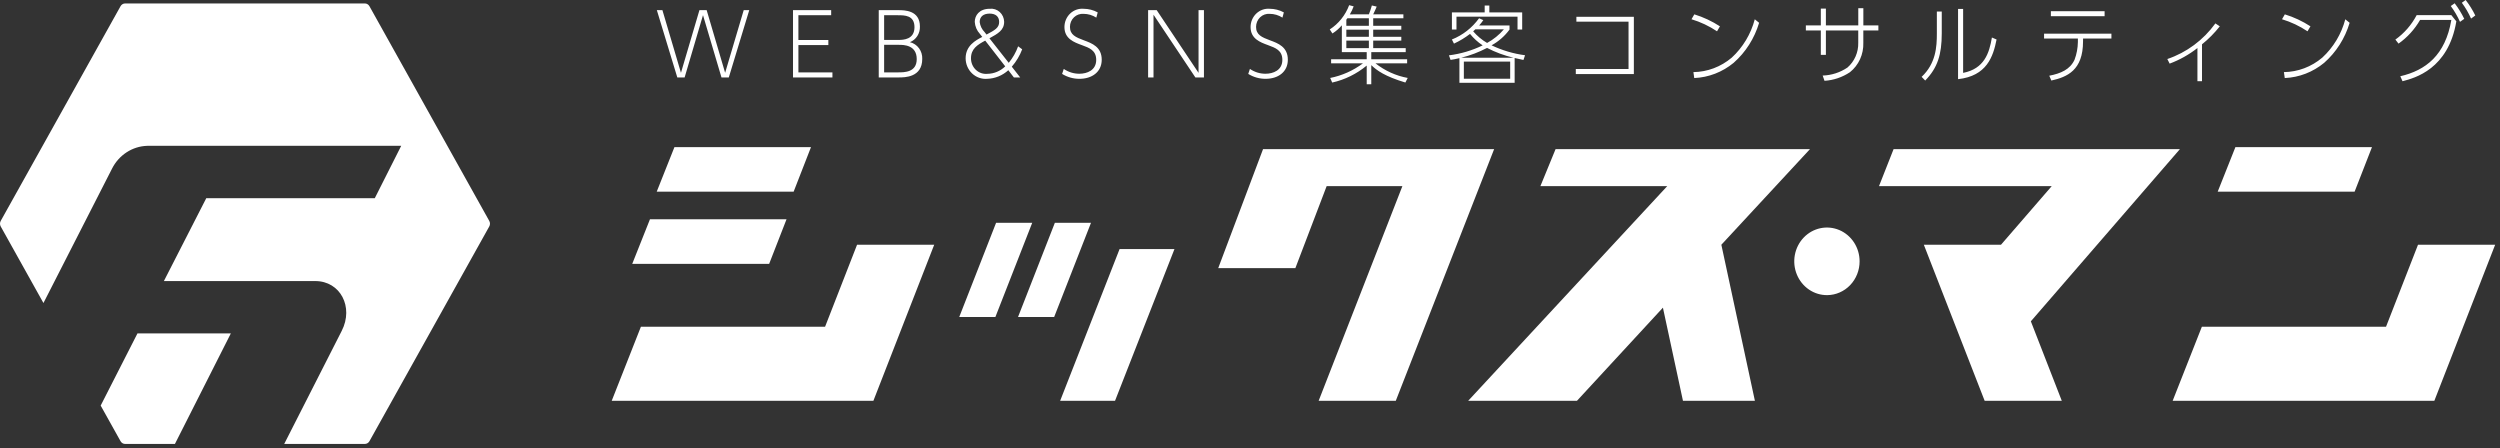
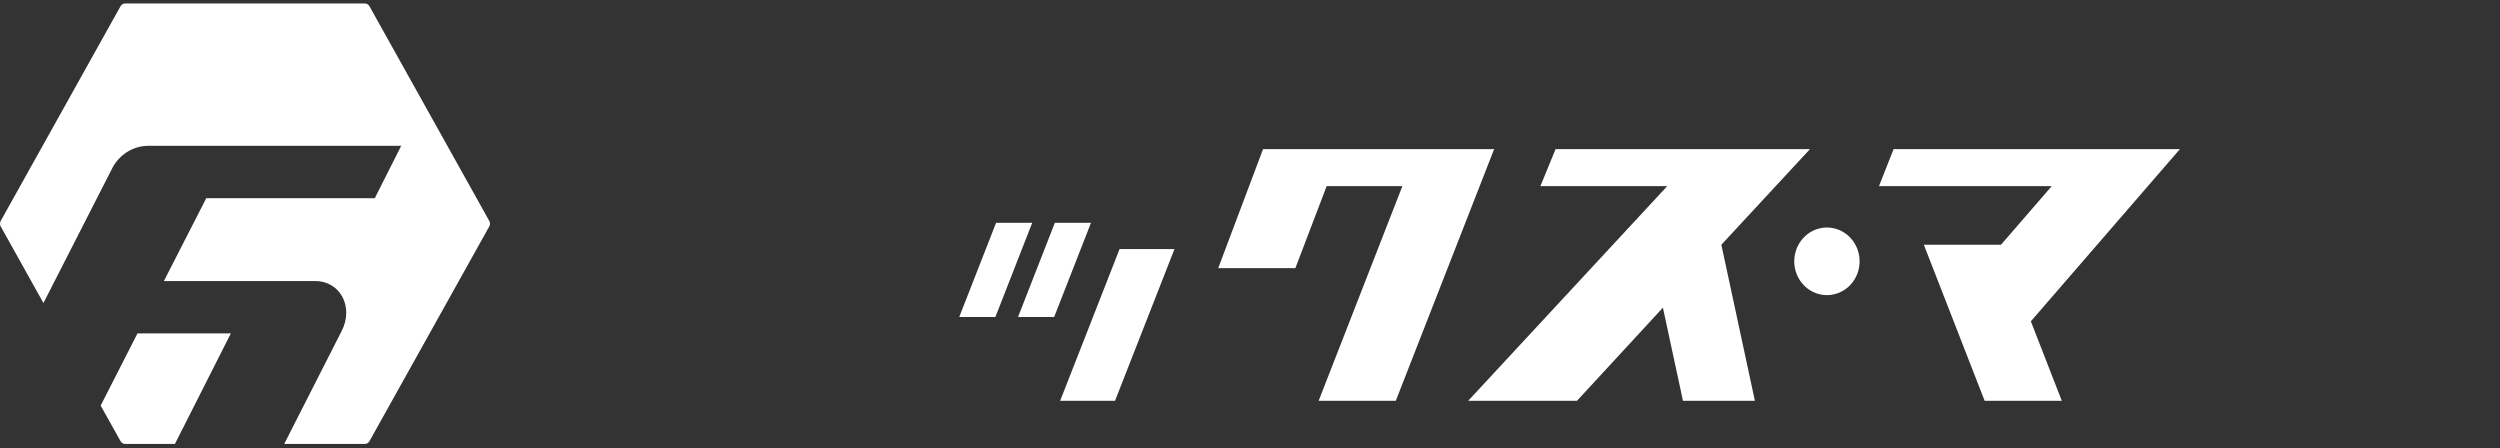
<svg xmlns="http://www.w3.org/2000/svg" width="346" height="62" viewBox="0 0 346 62" fill="none">
  <rect x="0" y="0" width="346" height="62" fill="#333333" stroke="none" />
  <path d="M13.933 56.132L16.684 61.062C16.748 61.177 16.841 61.273 16.953 61.34C17.064 61.407 17.191 61.442 17.32 61.442H24.209L31.947 46.146H19.024L13.933 56.132Z" fill="white" />
  <path d="M67.716 30.578L51.129 0.857C51.065 0.742 50.972 0.646 50.861 0.579C50.75 0.512 50.623 0.477 50.495 0.477H17.321C17.192 0.477 17.065 0.512 16.953 0.579C16.841 0.645 16.748 0.741 16.684 0.857L0.098 30.578C0.034 30.694 0 30.825 0 30.959C0 31.092 0.034 31.223 0.098 31.339L6.013 41.938L15.501 23.349C15.967 22.42 16.663 21.637 17.519 21.081C18.375 20.524 19.359 20.214 20.369 20.183H55.527L51.87 27.43H28.547L22.682 38.899H43.632C47.1 38.899 48.983 42.487 47.294 45.794L39.335 61.441H50.495C50.624 61.441 50.75 61.406 50.862 61.339C50.974 61.272 51.067 61.176 51.131 61.061L67.716 31.339C67.78 31.224 67.814 31.092 67.814 30.959C67.814 30.825 67.78 30.694 67.716 30.578Z" fill="white" />
-   <path d="M84.663 55.467L88.703 45.217H114.192L118.617 33.873H129.294L120.878 55.468L84.663 55.467ZM87.502 36.517H106.451L108.856 30.346H89.955L87.502 36.517ZM90.889 26.53H109.839L112.243 20.36H93.342L90.889 26.53Z" fill="white" />
  <path d="M137.858 30.837H142.859L137.761 43.873H132.759L137.858 30.837ZM145.992 30.837H150.994L145.896 43.873H140.895L145.992 30.837ZM154.95 34.469H162.547L154.322 55.468H146.725L154.95 34.469Z" fill="white" />
  <path d="M168.603 37.107L174.807 20.637H206.789L193.178 55.468H182.502L194.09 25.762H183.608L179.28 37.107H168.603Z" fill="white" />
  <path d="M203.2 55.467L230.744 25.762H213.19L215.292 20.637H250.503L238.235 33.873L242.877 55.468H232.921L230.148 42.582L218.254 55.468L203.2 55.467Z" fill="white" />
  <path d="M252.896 40.846C252 40.856 251.121 40.59 250.371 40.082C249.621 39.574 249.034 38.847 248.684 37.993C248.334 37.139 248.238 36.197 248.406 35.286C248.575 34.376 249.002 33.537 249.633 32.878C250.263 32.219 251.069 31.768 251.947 31.584C252.826 31.399 253.737 31.489 254.566 31.841C255.395 32.194 256.104 32.794 256.603 33.564C257.102 34.335 257.369 35.241 257.368 36.169C257.37 37.401 256.901 38.584 256.063 39.46C255.225 40.336 254.087 40.834 252.896 40.846Z" fill="white" />
  <path d="M262.073 20.637H301.702L281.07 44.471L285.35 55.467H274.674L266.259 33.873H276.936L283.958 25.762H260.053L262.073 20.637Z" fill="white" />
-   <path d="M300.698 55.467L304.739 45.217H330.228L334.652 33.873H345.329L336.913 55.468L300.698 55.467ZM306.928 26.53H325.877L328.282 20.36H309.381L306.928 26.53Z" fill="white" />
-   <path d="M97.296 2.096L99.853 10.718H100.866L103.697 1.405H102.93L100.358 10.075L97.802 1.405H96.801L94.245 10.075L91.678 1.405H90.907L93.739 10.718H94.752L97.296 2.096ZM110.499 5.538V2.108H115.034V1.405H109.752V10.718H115.208V10.016H110.5V6.24H114.644V5.538H110.499ZM121.618 1.405V10.718H124.392C125.21 10.718 127.639 10.718 127.639 8.158C127.661 7.626 127.504 7.102 127.192 6.678C126.881 6.254 126.436 5.956 125.935 5.836C126.355 5.669 126.714 5.37 126.962 4.981C127.21 4.593 127.334 4.133 127.316 3.668C127.316 1.405 125.164 1.405 124.323 1.405H121.618ZM124.227 2.108C125.217 2.108 126.564 2.108 126.564 3.763C126.564 5.478 125.01 5.526 124.366 5.526H122.363V2.108H124.227ZM124.423 6.205C125.091 6.205 126.875 6.229 126.875 8.182C126.875 10.016 125.171 10.016 124.308 10.016H122.363V6.205H124.423ZM135.946 5.109C135.036 5.574 133.643 6.324 133.643 8.063C133.644 8.456 133.723 8.845 133.875 9.206C134.028 9.566 134.251 9.89 134.53 10.157C134.809 10.424 135.138 10.629 135.498 10.758C135.857 10.888 136.238 10.939 136.617 10.909C137.7 10.879 138.738 10.458 139.552 9.718L140.32 10.718H141.195L140.032 9.23C140.648 8.524 141.135 7.709 141.471 6.824L140.908 6.407C140.609 7.243 140.168 8.017 139.608 8.694L136.937 5.3C138.123 4.645 138.974 4.18 138.974 3.013C138.968 2.756 138.911 2.502 138.805 2.269C138.699 2.036 138.548 1.828 138.36 1.659C138.172 1.49 137.952 1.363 137.715 1.286C137.477 1.21 137.227 1.186 136.979 1.215C135.506 1.215 134.907 2.167 134.907 3.025C134.945 3.645 135.193 4.232 135.609 4.68L135.946 5.109ZM139.123 9.182C138.455 9.838 137.572 10.208 136.652 10.218C136.363 10.246 136.071 10.211 135.796 10.116C135.521 10.02 135.269 9.865 135.055 9.662C134.841 9.459 134.671 9.211 134.556 8.936C134.441 8.66 134.383 8.363 134.385 8.063C134.385 6.764 135.26 6.205 136.354 5.621L139.123 9.182ZM136.268 4.442C135.897 4.07 135.657 3.579 135.589 3.049C135.589 2.31 136.095 1.882 136.97 1.882C137.799 1.882 138.282 2.298 138.282 3.037C138.282 3.847 137.695 4.168 136.533 4.784L136.268 4.442ZM151.923 1.715C151.322 1.389 150.655 1.218 149.977 1.215C149.639 1.185 149.299 1.228 148.978 1.341C148.657 1.455 148.362 1.636 148.112 1.873C147.862 2.11 147.663 2.399 147.526 2.72C147.389 3.041 147.319 3.389 147.318 3.74C147.318 5.359 148.631 5.847 149.747 6.252C150.76 6.622 151.715 6.967 151.715 8.289C151.715 9.73 150.449 10.206 149.379 10.206C148.613 10.208 147.865 9.976 147.226 9.539L146.996 10.23C147.724 10.68 148.558 10.915 149.406 10.909C151.086 10.909 152.479 9.992 152.479 8.265C152.479 6.491 151.121 5.99 150.027 5.585C148.876 5.157 148.082 4.823 148.082 3.716C148.082 3.466 148.132 3.22 148.229 2.991C148.326 2.763 148.468 2.558 148.645 2.389C148.823 2.22 149.032 2.091 149.26 2.01C149.488 1.929 149.729 1.897 149.97 1.917C150.593 1.918 151.203 2.1 151.731 2.441L151.923 1.715ZM158.898 1.405V10.718H159.646V2.036L165.44 10.718H166.626V1.405H165.878V10.083L160.088 1.405H158.898ZM177.684 1.715C177.084 1.389 176.417 1.218 175.739 1.215C175.401 1.185 175.06 1.228 174.739 1.341C174.418 1.455 174.123 1.636 173.873 1.873C173.624 2.11 173.424 2.399 173.287 2.72C173.151 3.041 173.08 3.389 173.08 3.74C173.08 5.359 174.392 5.847 175.508 6.252C176.521 6.622 177.477 6.967 177.477 8.289C177.477 9.73 176.211 10.206 175.14 10.206C174.375 10.208 173.626 9.976 172.988 9.539L172.757 10.23C173.485 10.68 174.319 10.915 175.167 10.909C176.848 10.909 178.237 9.992 178.237 8.265C178.237 6.491 176.878 5.99 175.785 5.585C174.634 5.157 173.839 4.823 173.839 3.716C173.84 3.466 173.89 3.22 173.987 2.991C174.084 2.763 174.226 2.558 174.403 2.389C174.58 2.22 174.789 2.091 175.017 2.01C175.245 1.929 175.487 1.897 175.727 1.917C176.351 1.917 176.963 2.099 177.492 2.441L177.684 1.715ZM186.816 1.989C187.03 1.64 187.207 1.269 187.346 0.881L186.724 0.715C186.204 2.105 185.261 3.284 184.038 4.073L184.406 4.633C184.895 4.328 185.335 3.946 185.711 3.501V7.217H189.153V8.206H184.226V8.765H188.635C187.283 9.774 185.736 10.464 184.099 10.79L184.376 11.425C186.123 11.037 187.759 10.232 189.153 9.075V11.659H189.786V9.015C190.534 9.742 191.674 10.575 194.505 11.421L194.828 10.786C193.203 10.492 191.671 9.797 190.361 8.761H194.747V8.202H189.786V7.217H194.551V6.657H190.051V5.621H193.941V5.097H190.051V4.109H193.941V3.573H190.051V2.525H194.229V1.985H190.051C190.35 1.354 190.384 1.282 190.534 0.913L189.866 0.758C189.753 1.175 189.614 1.585 189.452 1.985L186.816 1.989ZM189.452 5.097H186.333V4.109H189.452V5.097ZM189.452 2.525V3.573H186.333V2.727C186.387 2.663 186.437 2.596 186.482 2.525H189.452ZM189.452 6.657H186.333V5.621H189.452V6.657ZM200.756 8.289C201.159 8.229 201.423 8.182 201.984 8.051V11.457H209.627V8.027C210.394 8.206 210.49 8.229 210.847 8.301L211.066 7.646C209.462 7.436 207.899 6.972 206.431 6.272C207.402 5.742 208.25 5 208.917 4.097V3.525H204.715C204.922 3.291 205.114 3.045 205.291 2.787L204.704 2.525C203.742 3.852 202.437 4.872 200.94 5.466L201.228 6.038C202.014 5.675 202.759 5.223 203.451 4.692C203.954 5.31 204.543 5.845 205.2 6.28C203.726 6.994 202.151 7.459 200.535 7.658L200.756 8.289ZM209.009 10.897H202.597V8.527H209.009V10.897ZM202.229 7.991C203.469 7.681 204.67 7.226 205.809 6.633C206.975 7.238 208.208 7.694 209.481 7.991H202.229ZM208.138 4.061C207.481 4.83 206.692 5.468 205.813 5.943C205.089 5.521 204.438 4.978 203.887 4.335C204.036 4.204 204.094 4.144 204.186 4.061H208.138ZM205.479 0.762V1.715H200.944V4.085H201.577V2.31H210.026V4.085H210.67V1.715H206.124V0.762H205.479ZM218.172 2.322V3.001H225.389V9.551H218.091V10.254H226.126V2.322H218.172ZM238.04 3.644C236.935 2.928 235.743 2.37 234.494 1.985L234.103 2.664C235.352 3.04 236.543 3.601 237.637 4.331L238.04 3.644ZM234.483 10.802C236.472 10.717 238.383 9.979 239.939 8.694C241.598 7.232 242.82 5.311 243.461 3.156L242.863 2.668C242.318 4.72 241.209 6.565 239.672 7.979C238.174 9.249 236.304 9.954 234.368 9.98L234.483 10.802ZM257.888 3.513V1.131H257.186V3.513H252.704V1.191H252.002V3.513H249.93V4.216H252.002V7.598H252.704V4.216H257.182V5.931C257.197 6.58 257.069 7.225 256.81 7.816C256.551 8.408 256.167 8.932 255.686 9.349C254.664 10.038 253.477 10.422 252.257 10.456L252.51 11.183C253.764 11.107 254.977 10.696 256.033 9.992C256.63 9.515 257.11 8.899 257.432 8.193C257.754 7.486 257.909 6.711 257.884 5.931V4.216H259.968V3.513H257.888ZM268.739 1.596H268.06V4.657C268.06 6.467 267.933 8.777 265.953 10.635L266.448 11.147C268.164 9.385 268.739 7.55 268.739 4.609V1.596ZM271.697 1.239H270.995V10.957C274.966 10.516 275.853 7.86 276.325 5.466L275.68 5.192C275.312 7.384 274.61 9.516 271.697 10.087V1.239ZM288.296 5.335H292.221V4.657H282.898V5.335H287.579V5.824C287.566 6.659 287.41 7.486 287.118 8.265C286.497 9.623 285.207 10.171 283.619 10.48L283.907 11.147C286.094 10.659 288.292 9.73 288.292 5.74L288.296 5.335ZM283.841 1.548V2.239H291.277V1.548H283.841ZM304.757 6.133C305.666 5.403 306.493 4.568 307.22 3.644L306.61 3.239C304.937 5.553 302.613 7.275 299.957 8.17L300.279 8.805C301.659 8.292 302.955 7.565 304.124 6.649V11.242H304.757V6.133ZM319.767 3.644C318.663 2.928 317.47 2.37 316.221 1.985L315.829 2.664C317.078 3.04 318.267 3.602 319.359 4.331L319.767 3.644ZM316.21 10.802C318.199 10.717 320.11 9.979 321.666 8.694C323.325 7.232 324.547 5.311 325.189 3.156L324.59 2.668C324.045 4.72 322.937 6.565 321.399 7.979C319.901 9.249 318.03 9.955 316.093 9.98L316.21 10.802ZM332.509 11.242C334.202 10.802 338.852 9.575 339.957 2.954L339.266 2.096H334.466C333.755 3.448 332.746 4.607 331.52 5.478L331.957 6.038C333.169 5.183 334.186 4.065 334.938 2.763H339.266C338.438 7.634 335.721 9.742 332.199 10.552L332.509 11.242ZM340.717 0.381C341.22 1.06 341.649 1.795 341.994 2.572L342.581 2.144C342.211 1.382 341.763 0.664 341.246 0L340.717 0.381ZM339.186 0.834C339.69 1.512 340.118 2.247 340.464 3.025L341.051 2.608C340.681 1.845 340.238 1.123 339.727 0.453L339.186 0.834Z" fill="white" />
</svg>